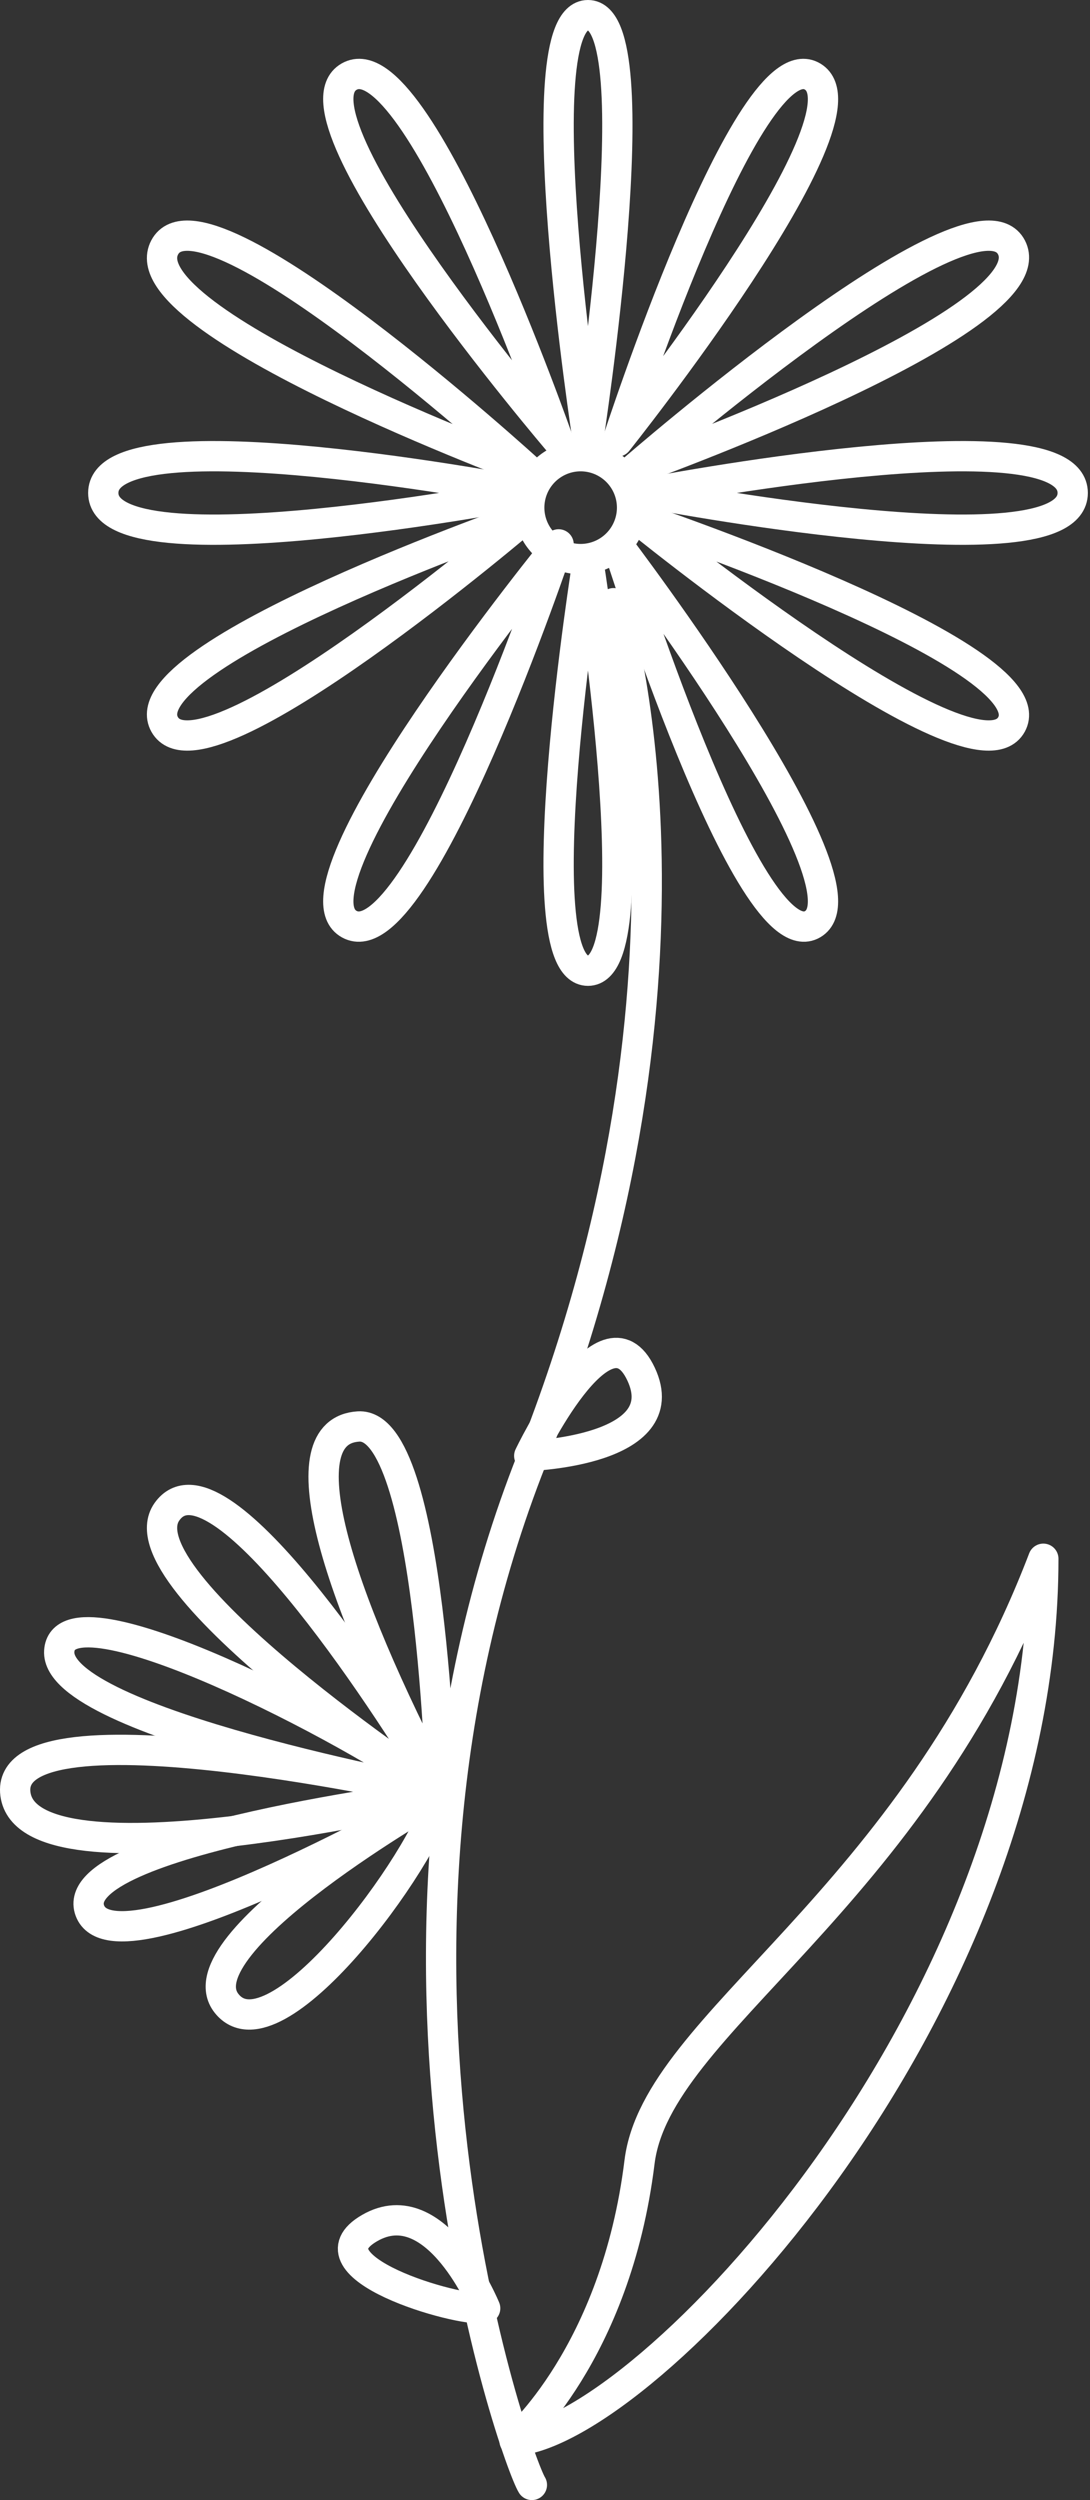
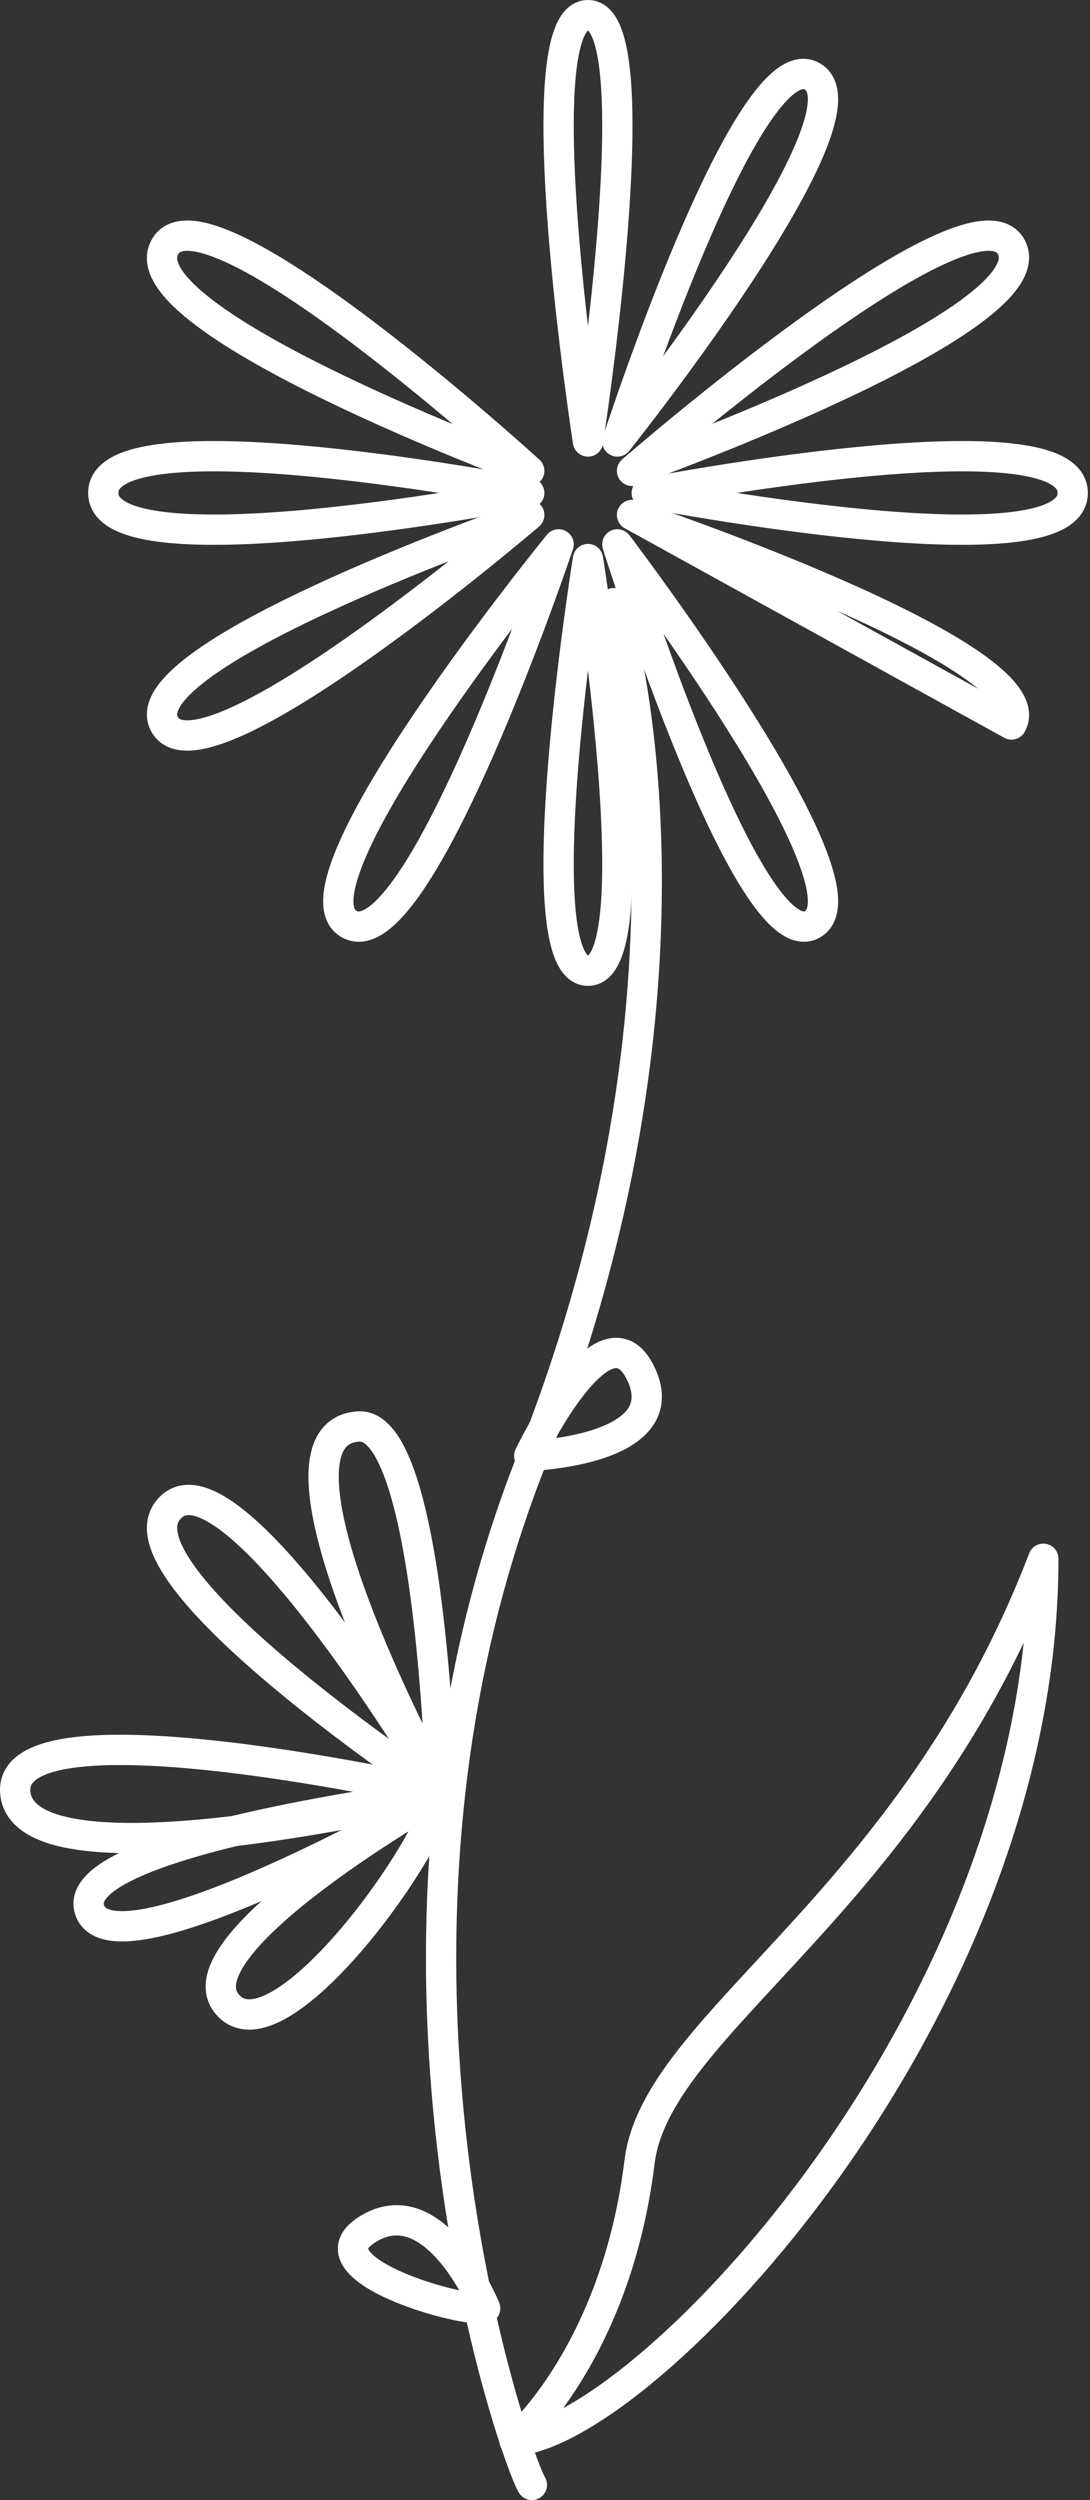
<svg xmlns="http://www.w3.org/2000/svg" width="72" height="165" viewBox="0 0 72 165" fill="none">
  <rect x="0" y="0" width="72" height="165" fill="#333333" stroke="none" />
  <path d="M35.134 164C34.081 162.307 22.183 129.001 35.134 96.293C48.084 63.585 40.53 39.81 40.53 39.81" stroke="white" stroke-width="2" stroke-linecap="round" stroke-linejoin="round" />
  <path d="M34.959 96.083C34.959 96.083 39.953 85.598 42.344 90.684C44.736 95.769 34.959 96.083 34.959 96.083Z" stroke="white" stroke-width="2" stroke-linecap="round" stroke-linejoin="round" />
  <path d="M32.048 152.344C32.048 152.344 28.846 144.498 24.422 147.044C19.997 149.589 30.156 152.578 32.048 152.344Z" stroke="white" stroke-width="2" stroke-linecap="round" stroke-linejoin="round" />
  <path d="M33.988 161.089C33.988 161.089 40.682 155.388 42.245 142.683C43.391 133.466 60.165 125.734 68.917 102.875C68.917 132.998 42.558 160.517 33.988 161.089Z" stroke="white" stroke-width="2" stroke-linecap="round" stroke-linejoin="round" />
  <path d="M29.137 118.399C29.137 118.399 1.864 124.948 1.018 118.399C0.172 111.85 29.137 118.399 29.137 118.399Z" stroke="white" stroke-width="2" stroke-linecap="round" stroke-linejoin="round" />
  <path d="M29.137 118.399C29.137 118.399 4.222 121.477 5.936 126.095C7.65 130.713 29.137 118.399 29.137 118.399Z" stroke="white" stroke-width="2" stroke-linecap="round" stroke-linejoin="round" />
-   <path d="M29.136 118.399C29.136 118.399 3.619 113.701 3.913 108.976C4.206 104.252 23.344 114.136 29.136 118.399Z" stroke="white" stroke-width="2" stroke-linecap="round" stroke-linejoin="round" />
  <path d="M29.138 118.399C29.138 118.399 7.833 104.266 11.03 99.768C14.227 95.27 25.054 111.559 29.138 118.399Z" stroke="white" stroke-width="2" stroke-linecap="round" stroke-linejoin="round" />
  <path d="M29.137 118.399C29.137 118.399 28.51 93.852 23.682 94.145C18.855 94.439 22.046 104.833 29.137 118.399Z" stroke="white" stroke-width="2" stroke-linecap="round" stroke-linejoin="round" />
  <path d="M29.138 118.399C29.138 118.399 11.806 128.252 14.97 132.224C18.133 136.197 28.021 122.822 29.138 118.399Z" stroke="white" stroke-width="2" stroke-linecap="round" stroke-linejoin="round" />
  <path d="M38.839 29.137C38.839 29.137 34.473 1 38.839 1C43.205 1 38.839 29.137 38.839 29.137Z" stroke="white" stroke-width="2" stroke-linecap="round" stroke-linejoin="round" />
  <path d="M38.839 36.899C38.839 36.899 43.205 64.066 38.839 64.066C34.473 64.066 38.839 36.899 38.839 36.899Z" stroke="white" stroke-width="2" stroke-linecap="round" stroke-linejoin="round" />
-   <path d="M41.751 33.503C41.751 34.175 41.551 34.831 41.178 35.39C40.805 35.948 40.275 36.383 39.654 36.64C39.034 36.897 38.351 36.965 37.692 36.834C37.034 36.703 36.428 36.379 35.953 35.904C35.479 35.429 35.155 34.824 35.024 34.166C34.893 33.507 34.96 32.824 35.217 32.203C35.474 31.583 35.91 31.053 36.468 30.68C37.027 30.306 37.683 30.107 38.355 30.107C39.255 30.107 40.119 30.465 40.756 31.102C41.393 31.739 41.751 32.602 41.751 33.503V33.503Z" stroke="white" stroke-width="2" stroke-linecap="round" stroke-linejoin="round" />
  <path d="M34.959 32.533C34.959 32.533 6.822 37.99 6.822 32.533C6.822 27.075 34.959 32.533 34.959 32.533Z" stroke="white" stroke-width="2" stroke-linecap="round" stroke-linejoin="round" />
  <path d="M42.721 32.533C42.721 32.533 70.858 27.075 70.858 32.533C70.858 37.99 42.721 32.533 42.721 32.533Z" stroke="white" stroke-width="2" stroke-linecap="round" stroke-linejoin="round" />
-   <path d="M41.75 33.988C41.75 33.988 69.331 43.25 66.814 47.814C64.297 52.378 41.75 33.988 41.75 33.988Z" stroke="white" stroke-width="2" stroke-linecap="round" stroke-linejoin="round" />
+   <path d="M41.75 33.988C41.75 33.988 69.331 43.25 66.814 47.814Z" stroke="white" stroke-width="2" stroke-linecap="round" stroke-linejoin="round" />
  <path d="M34.959 31.077C34.959 31.077 8.303 21.198 10.878 16.33C13.454 11.462 34.959 31.077 34.959 31.077Z" stroke="white" stroke-width="2" stroke-linecap="round" stroke-linejoin="round" />
  <path d="M34.959 33.988C34.959 33.988 8.303 43.25 10.878 47.814C13.454 52.378 34.959 33.988 34.959 33.988Z" stroke="white" stroke-width="2" stroke-linecap="round" stroke-linejoin="round" />
  <path d="M41.75 31.077C41.75 31.077 69.331 21.198 66.814 16.33C64.297 11.462 41.75 31.077 41.75 31.077Z" stroke="white" stroke-width="2" stroke-linecap="round" stroke-linejoin="round" />
  <path d="M40.779 29.137C40.779 29.137 49.423 2.474 53.683 5.057C57.943 7.641 40.779 29.137 40.779 29.137Z" stroke="white" stroke-width="2" stroke-linecap="round" stroke-linejoin="round" />
  <path d="M36.899 35.928C36.899 35.928 27.638 63.507 23.074 60.993C18.51 58.478 36.899 35.928 36.899 35.928Z" stroke="white" stroke-width="2" stroke-linecap="round" stroke-linejoin="round" />
  <path d="M40.779 35.928C40.779 35.928 49.423 63.507 53.683 60.993C57.943 58.478 40.779 35.928 40.779 35.928Z" stroke="white" stroke-width="2" stroke-linecap="round" stroke-linejoin="round" />
-   <path d="M36.899 29.137C36.899 29.137 27.587 2.474 23.063 5.057C18.539 7.641 36.899 29.137 36.899 29.137Z" stroke="white" stroke-width="2" stroke-linecap="round" stroke-linejoin="round" />
</svg>